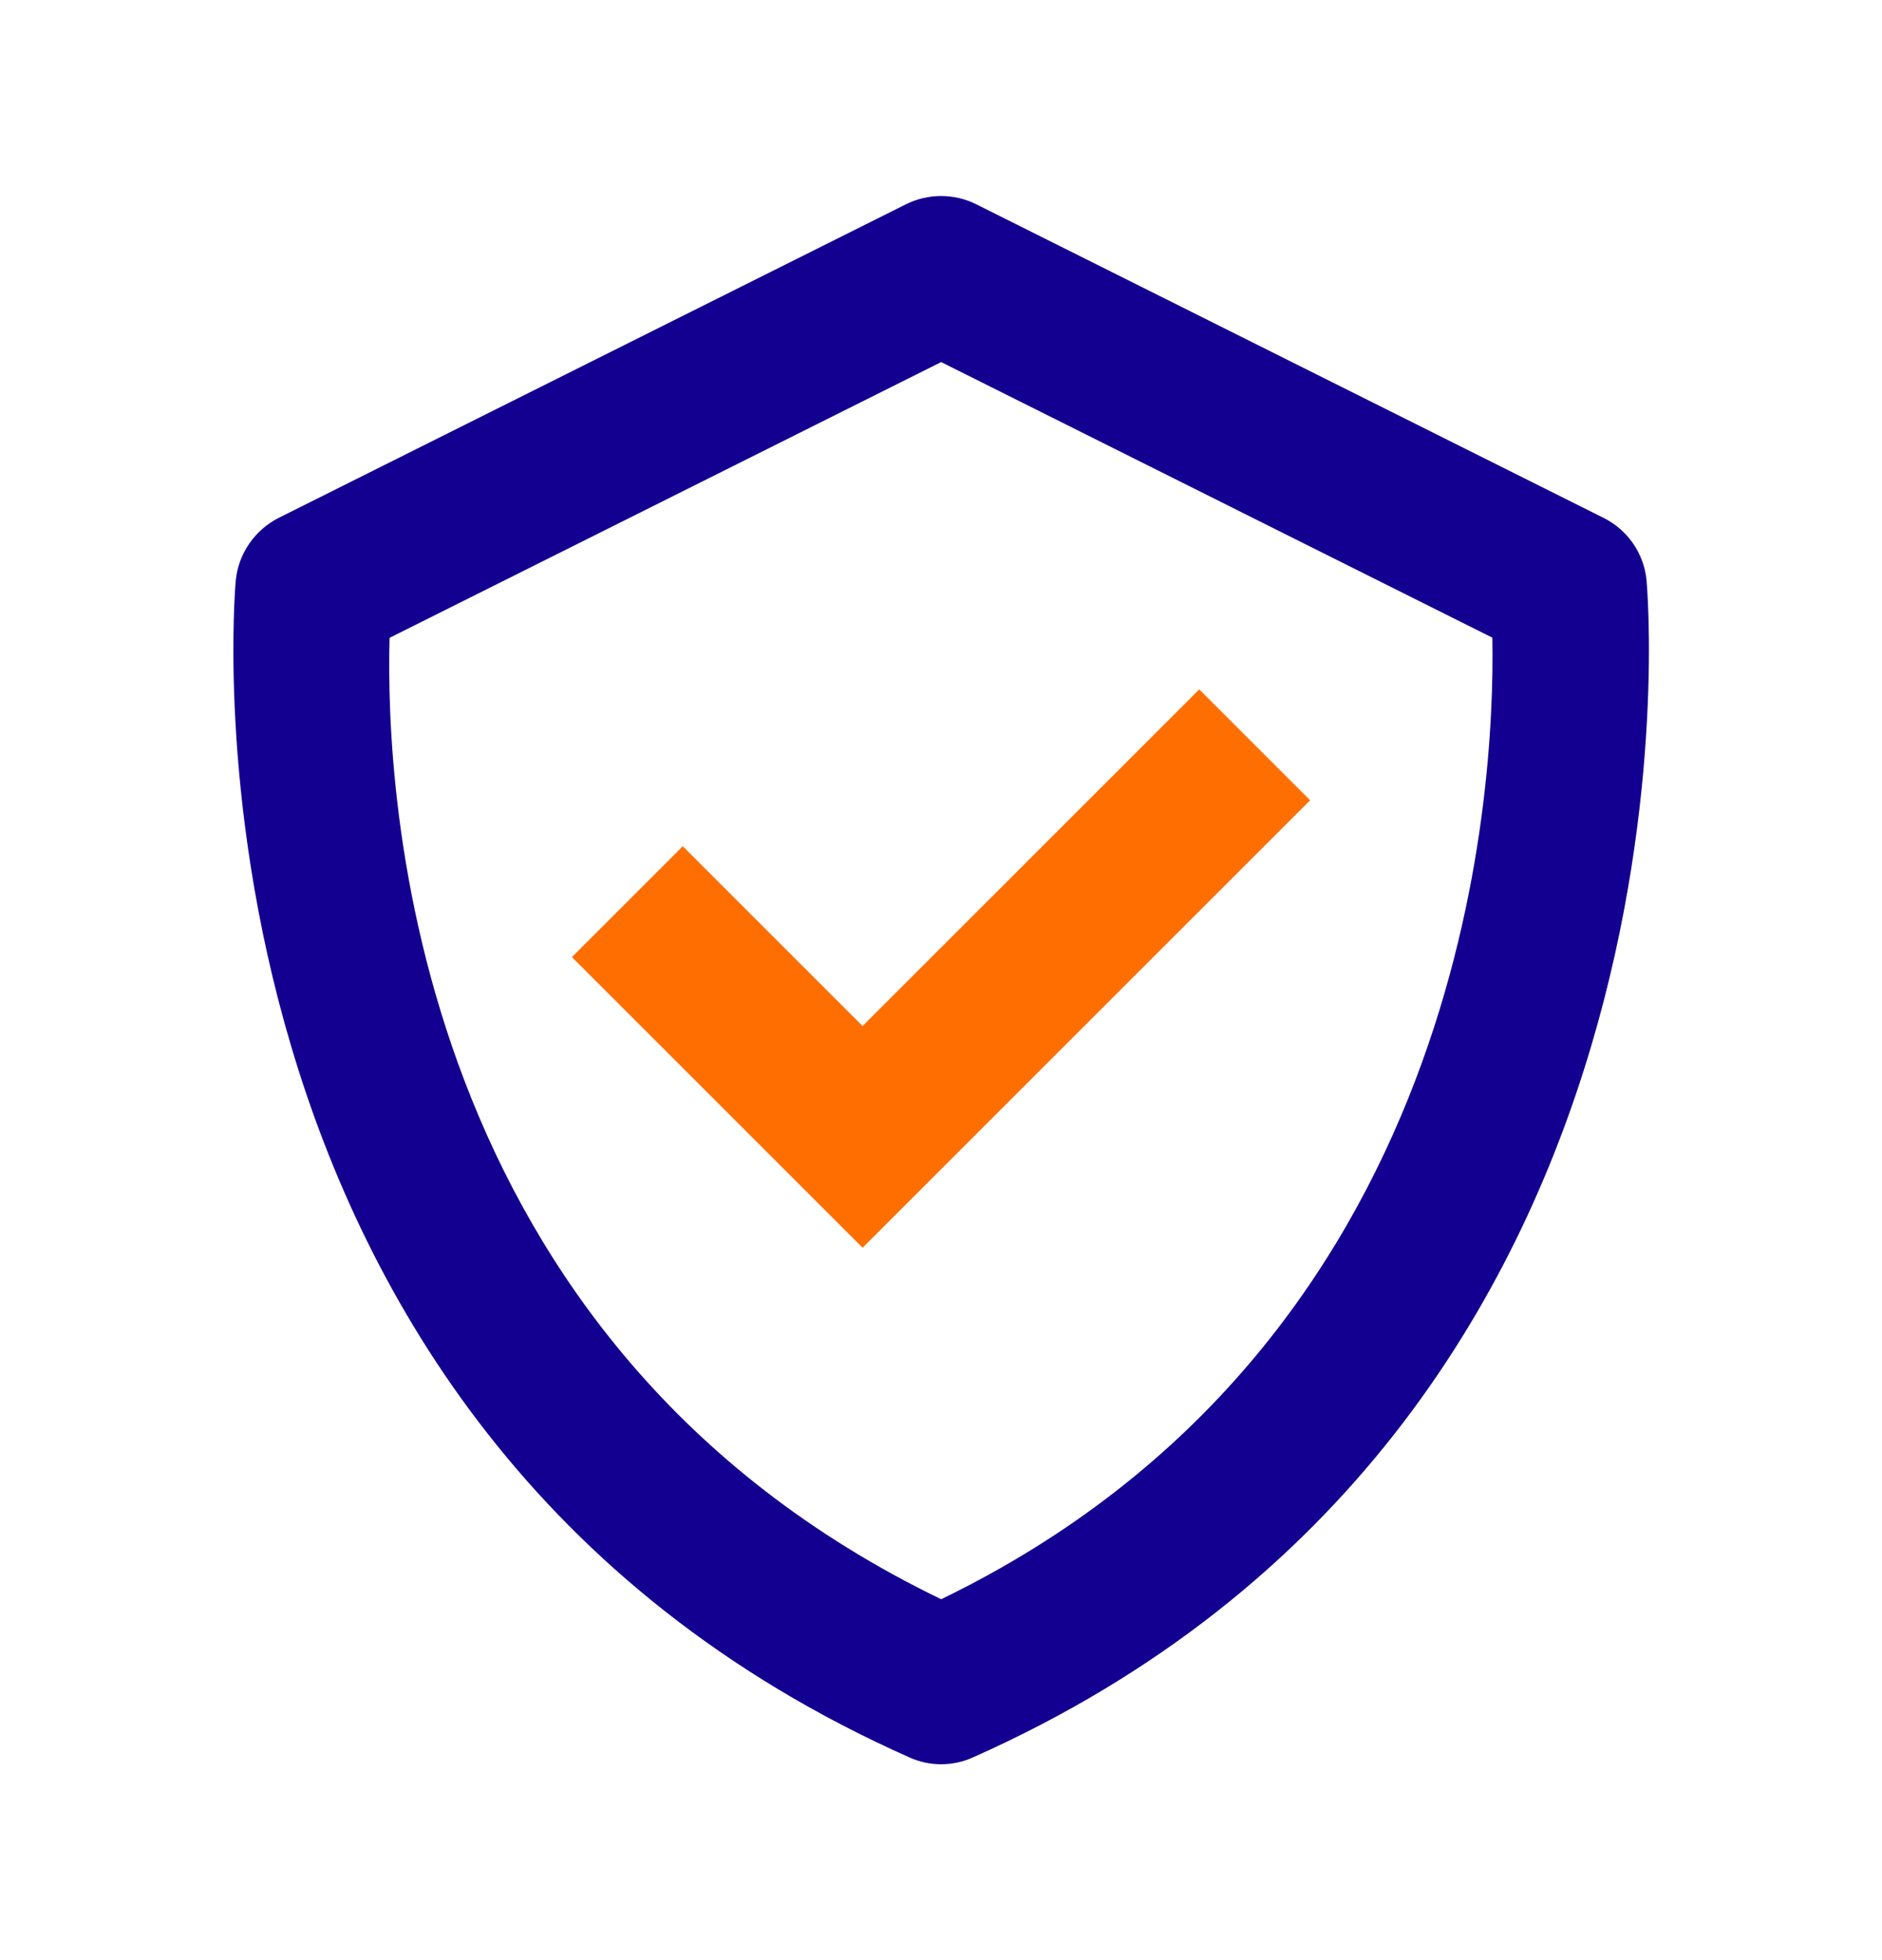
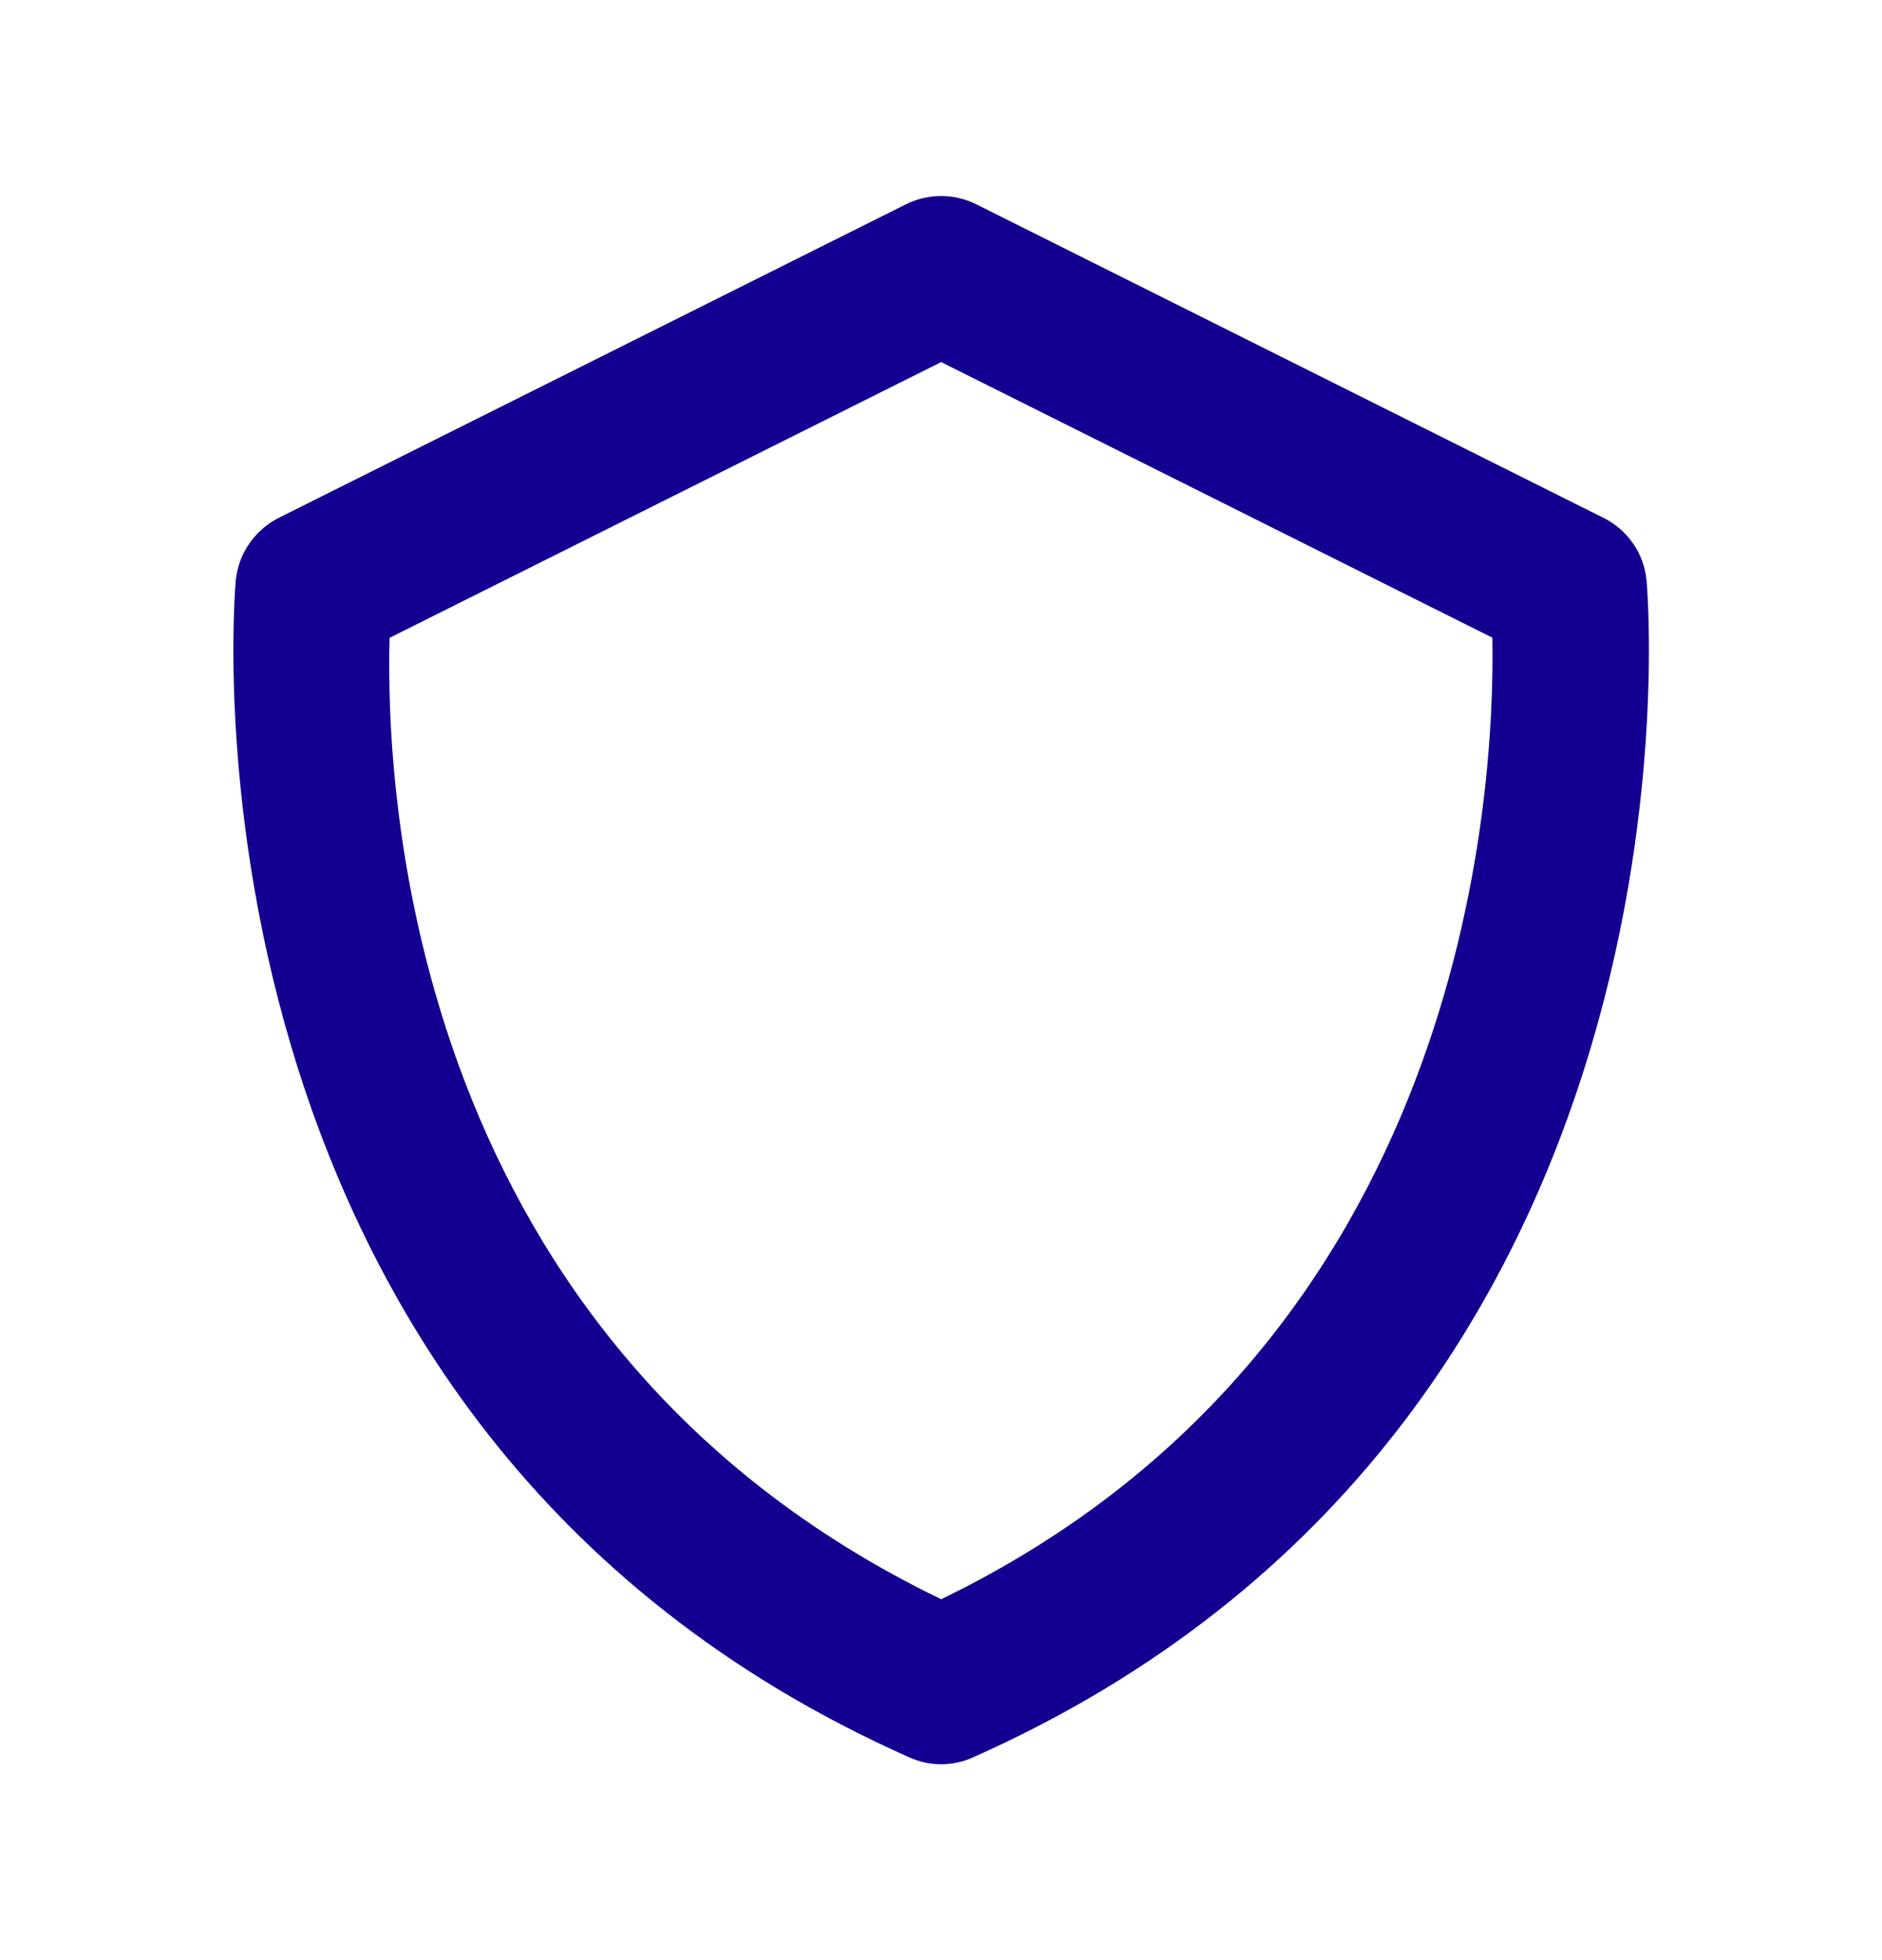
<svg xmlns="http://www.w3.org/2000/svg" width="24" height="25" viewBox="0 0 24 25" fill="none">
  <path d="M20.997 7.4C20.981 7.232 20.922 7.071 20.826 6.932C20.73 6.793 20.601 6.681 20.449 6.605L12.449 2.605C12.31 2.536 12.157 2.5 12.002 2.5C11.847 2.5 11.693 2.536 11.554 2.605L3.554 6.605C3.404 6.681 3.275 6.794 3.179 6.933C3.083 7.072 3.024 7.232 3.007 7.4C2.996 7.507 2.046 18.167 11.596 22.414C11.724 22.472 11.862 22.502 12.002 22.502C12.142 22.502 12.281 22.472 12.408 22.414C21.958 18.167 21.008 7.508 20.997 7.4ZM12.002 20.397C5.233 17.125 4.913 10.142 4.968 8.135L12.002 4.618L19.031 8.133C19.068 10.122 18.703 17.151 12.002 20.397Z" fill="#130090" />
-   <path d="M11 13.086L8.707 10.793L7.293 12.207L11 15.914L16.707 10.207L15.293 8.793L11 13.086Z" fill="#FF6E00" />
</svg>